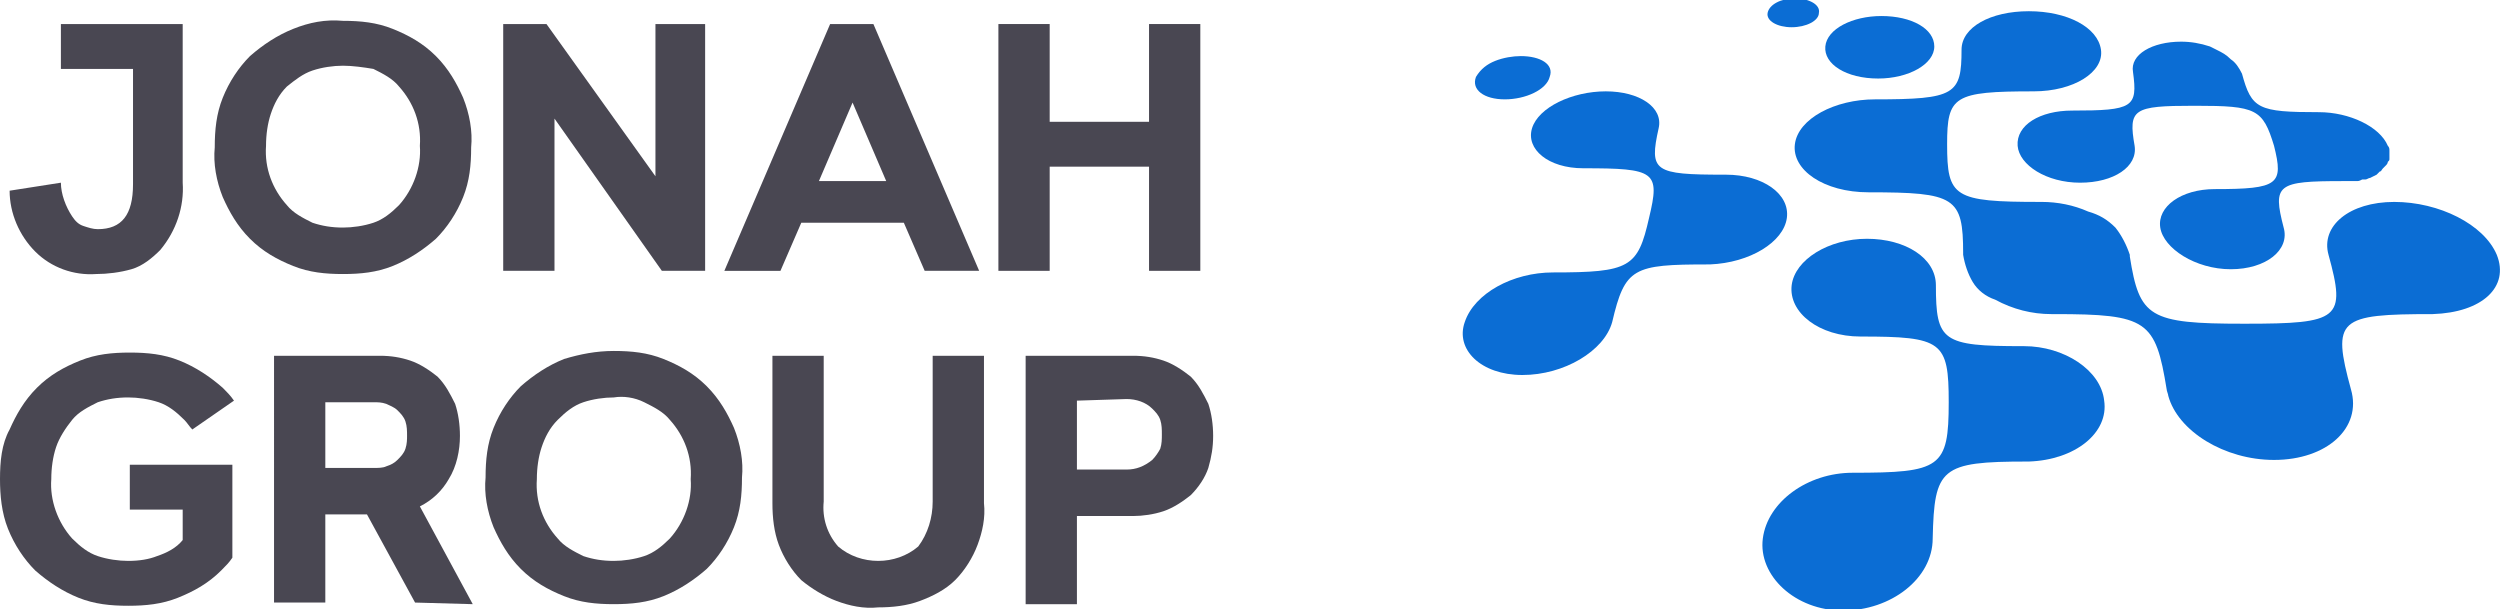
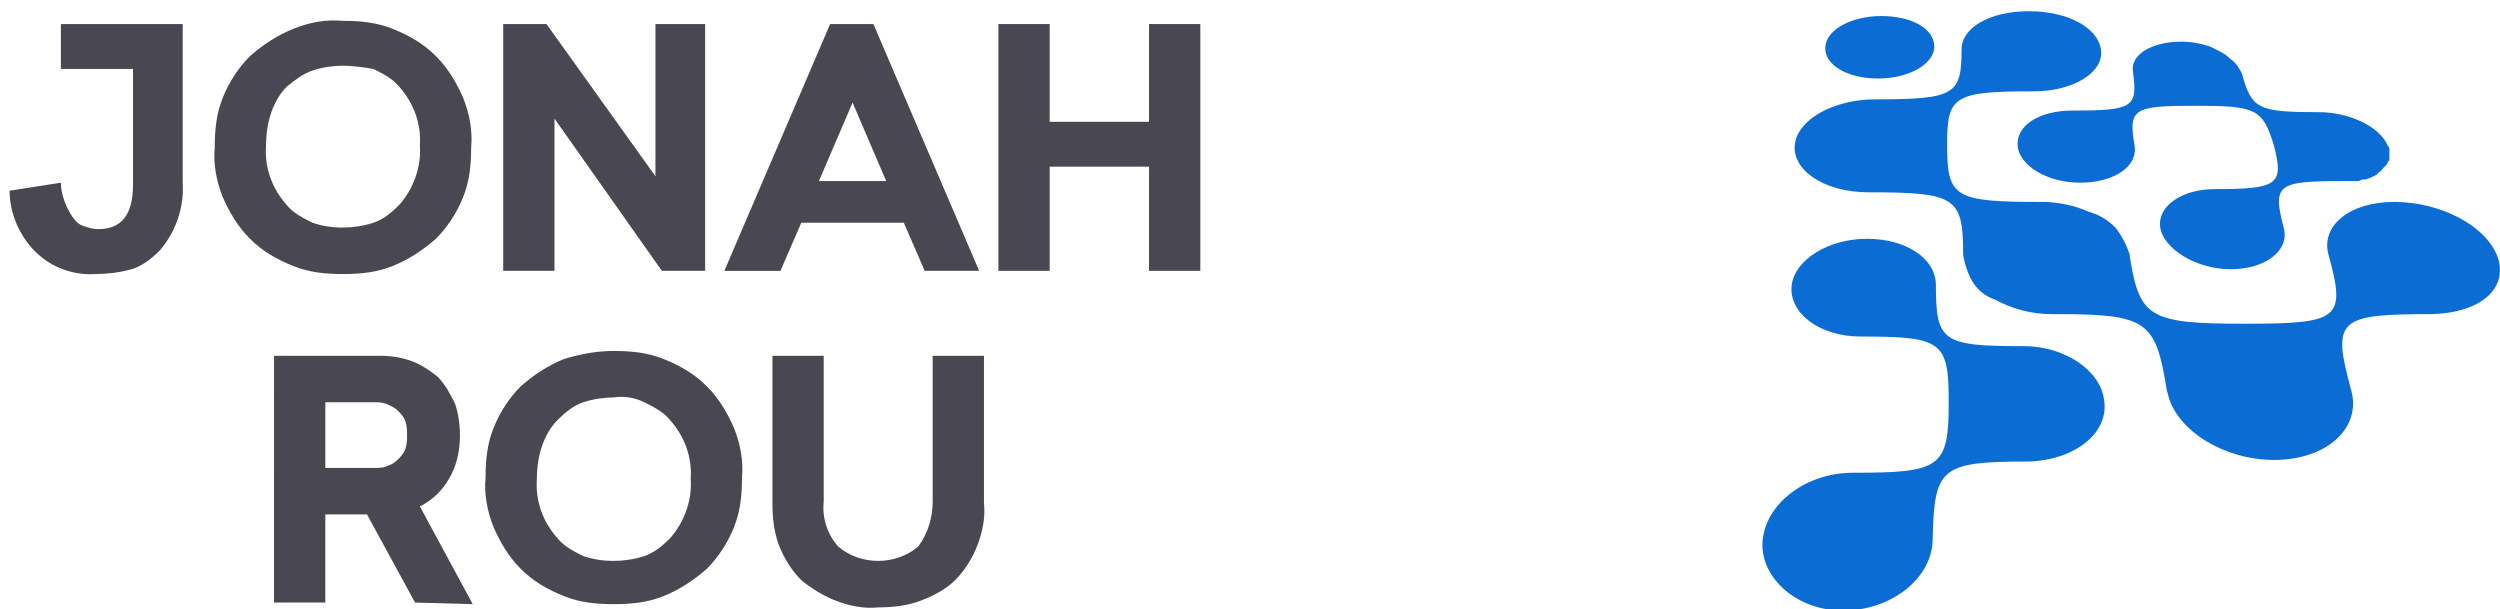
<svg xmlns="http://www.w3.org/2000/svg" version="1.1" id="Layer_1" x="0px" y="0px" viewBox="0 0 156 38" style="enable-background:new 0 0 156 38;" xml:space="preserve">
  <style type="text/css"> .st0{fill:#0B6DD4;} .st1{fill:#494752;} </style>
  <path class="st0" d="M117.2,4.9c1.9,0,3.5-0.9,3.5-2c0-1.1-1.4-1.9-3.3-1.9c-1.8,0-3.4,0.8-3.5,1.9C113.8,4,115.2,4.9,117.2,4.9 L117.2,4.9z" />
-   <path class="st0" d="M93.9,6.2c1.3,0,2.6-0.6,2.8-1.4c0.3-0.8-0.6-1.3-1.8-1.3c-0.5,0-1.1,0.1-1.6,0.3c-0.5,0.2-0.9,0.5-1.2,1 C91.8,5.6,92.6,6.2,93.9,6.2L93.9,6.2z" />
-   <path class="st0" d="M111.8,1.7c0.9,0,1.7-0.4,1.7-0.9c0.1-0.5-0.6-0.9-1.5-0.9s-1.6,0.4-1.7,0.9C110.2,1.3,110.9,1.7,111.8,1.7z" />
  <path class="st0" d="M131.3,25c-0.2-1.9-2.5-3.4-5-3.4h-0.1c-5,0-5.4-0.3-5.4-3.8c0-1.7-1.9-2.9-4.3-2.9s-4.5,1.3-4.7,2.9 c-0.2,1.7,1.7,3.2,4.3,3.2c5.1,0,5.5,0.3,5.5,4.1c0,4.1-0.5,4.4-6,4.4c-2.8,0-5.3,1.8-5.6,4.1c-0.3,2.3,2,4.5,5,4.5 c3,0,5.6-2,5.6-4.5c0.1-4.4,0.5-4.8,5.9-4.8h0.1C129.5,28.7,131.6,27,131.3,25L131.3,25z" />
-   <path class="st0" d="M111.5,13.6c0.2-1.5-1.5-2.7-3.8-2.7h-0.1c-4.4,0-4.7-0.2-4.1-2.9c0.3-1.3-1.2-2.3-3.3-2.3 c-2.1,0-4.2,1-4.6,2.3c-0.4,1.3,1,2.5,3.2,2.5c4.5,0,4.8,0.2,4.1,3.1c-0.7,3.1-1.2,3.4-6,3.4c-2.5,0-4.9,1.3-5.5,3.1 c-0.6,1.7,1,3.3,3.6,3.3c2.6,0,5.1-1.5,5.6-3.3c0.8-3.4,1.3-3.6,6-3.6h0.1C109.2,16.4,111.3,15.1,111.5,13.6L111.5,13.6z" />
  <path class="st0" d="M155.8,15.9c-0.8-1.9-3.6-3.3-6.4-3.3c-2.8,0-4.6,1.5-4.1,3.3c1.1,4,0.7,4.3-5.2,4.3h-0.1 c-5.9,0-6.5-0.4-7.1-4.2v-0.1c-0.2-0.6-0.5-1.2-0.9-1.7c-0.5-0.5-1-0.8-1.7-1c-0.9-0.4-1.9-0.6-2.9-0.6h-0.1c-5.4,0-5.8-0.3-5.8-3.6 c0-3,0.4-3.3,5.4-3.3c2.5,0,4.4-1.2,4.2-2.6c-0.2-1.4-2.1-2.4-4.5-2.4c-2.4,0-4.2,1-4.2,2.4c0,2.8-0.4,3.1-5.4,3.1 c-2.5,0-4.8,1.2-5,2.8c-0.2,1.6,1.8,3,4.6,3c5.4,0,5.9,0.3,5.9,3.8v0.1c0.1,0.6,0.3,1.2,0.6,1.7c0.3,0.5,0.8,0.9,1.4,1.1 c1.1,0.6,2.3,0.9,3.5,0.9h0.2c5.8,0,6.3,0.4,7,4.7c0,0.1,0.1,0.3,0.1,0.4c0.6,2.2,3.5,4,6.6,4c3.3,0,5.5-2,4.8-4.4 c-1.2-4.4-0.8-4.7,5.1-4.7C154.9,19.5,156.6,17.9,155.8,15.9L155.8,15.9z" />
  <path class="st0" d="M129.3,6.9c-2,0-3.5,0.9-3.4,2.2c0.1,1.2,1.8,2.3,3.9,2.3c2.1,0,3.6-1,3.4-2.3c-0.4-2.3-0.1-2.5,3.7-2.5h0.1 c3.8,0,4.2,0.2,4.9,2.5c0.6,2.4,0.3,2.7-3.7,2.7c-2.1,0-3.6,1.1-3.4,2.4s2.2,2.6,4.4,2.6c2.2,0,3.7-1.2,3.3-2.6 c-0.7-2.7-0.4-2.9,3.7-2.9h0.1c0.2,0,0.4,0,0.6,0h0.1c0.2,0,0.2,0,0.4-0.1l0.2,0c0.1,0,0.2-0.1,0.3-0.1l0.2-0.1l0.2-0.1l0.2-0.2 c0.1,0,0.1-0.1,0.2-0.2c0.1-0.1,0.1-0.1,0.2-0.2c0,0,0.1-0.1,0.1-0.2c0.1-0.1,0.1-0.1,0.1-0.2c0,0,0-0.1,0-0.2c0-0.1,0-0.1,0-0.2 c0,0,0-0.1,0-0.1c0-0.1,0-0.2-0.1-0.3c-0.5-1.2-2.4-2.1-4.3-2.1h0c-3.8,0-4.2-0.2-4.8-2.4c-0.2-0.4-0.4-0.7-0.7-0.9 c-0.3-0.3-0.5-0.4-0.9-0.6l-0.2-0.1l-0.2-0.1c-0.6-0.2-1.2-0.3-1.8-0.3c-1.8,0-3.2,0.8-3,1.9C133.4,6.7,133.1,6.9,129.3,6.9 L129.3,6.9z" />
  <path class="st1" d="M21.4,1.3c1.1,0,2.1,0.1,3.1,0.5c1,0.4,1.9,0.9,2.7,1.7c0.8,0.8,1.3,1.7,1.7,2.6c0.4,1,0.6,2.1,0.5,3.1 c0,1.1-0.1,2.1-0.5,3.1c-0.4,1-1,1.9-1.7,2.6c-0.8,0.7-1.7,1.3-2.7,1.7c-1,0.4-2,0.5-3.1,0.5c-1.1,0-2.1-0.1-3.1-0.5 c-1-0.4-1.9-0.9-2.7-1.7c-0.8-0.8-1.3-1.7-1.7-2.6c-0.4-1-0.6-2.1-0.5-3.1c0-1.1,0.1-2.1,0.5-3.1c0.4-1,1-1.9,1.7-2.6 c0.8-0.7,1.7-1.3,2.7-1.7C19.3,1.4,20.3,1.2,21.4,1.3L21.4,1.3z M21.4,4.1c-0.6,0-1.3,0.1-1.9,0.3c-0.6,0.2-1.1,0.6-1.6,1 c-0.5,0.5-0.8,1.1-1,1.7c-0.2,0.6-0.3,1.3-0.3,2c-0.1,1.4,0.4,2.7,1.3,3.7c0.4,0.5,1,0.8,1.6,1.1c0.6,0.2,1.2,0.3,1.9,0.3 c0.6,0,1.3-0.1,1.9-0.3s1.1-0.6,1.6-1.1c0.9-1,1.4-2.4,1.3-3.7c0.1-1.4-0.4-2.7-1.3-3.7c-0.4-0.5-1-0.8-1.6-1.1 C22.7,4.2,22,4.1,21.4,4.1L21.4,4.1L21.4,4.1z" />
  <path class="st1" d="M44,16.9h-2.7l-6.7-9.5v9.5h-3.2V1.5h2.7l6.8,9.5V1.5H44L44,16.9L44,16.9z" />
  <path class="st1" d="M61.1,16.9h-3.4l-1.3-3H50l-1.3,3h-3.5l6.6-15.4h2.7L61.1,16.9L61.1,16.9z M51.1,11.3h4.2l-2.1-4.9L51.1,11.3 L51.1,11.3z" />
  <path class="st1" d="M74.9,16.9h-3.2v-6.5h-6.2v6.5h-3.2V1.5h3.2v6.1h6.2V1.5h3.2L74.9,16.9L74.9,16.9z" />
  <path class="st1" d="M3.8,1.5v2.8h4.5v7.2c0,1.9-0.7,2.8-2.2,2.8c-0.3,0-0.6-0.1-0.9-0.2c-0.3-0.1-0.5-0.3-0.7-0.6 c-0.4-0.6-0.7-1.4-0.7-2.1l-3.2,0.5c0,1.4,0.6,2.8,1.6,3.8c1,1,2.4,1.5,3.8,1.4c0.7,0,1.5-0.1,2.2-0.3s1.3-0.7,1.8-1.2 c1-1.2,1.5-2.7,1.4-4.2V1.5H3.8z" />
  <path class="st1" d="M25.9,37.6l-3-5.5h-2.6v5.5h-3.2V22.2h6.6c0.7,0,1.3,0.1,1.9,0.3c0.6,0.2,1.2,0.6,1.7,1 c0.5,0.5,0.8,1.1,1.1,1.7c0.2,0.6,0.3,1.3,0.3,2c0,0.9-0.2,1.9-0.7,2.7c-0.4,0.7-1,1.3-1.8,1.7l3.3,6.1L25.9,37.6L25.9,37.6z M20.3,29.2h3c0.3,0,0.6,0,0.8-0.1c0.3-0.1,0.5-0.2,0.7-0.4c0.2-0.2,0.4-0.4,0.5-0.7c0.1-0.3,0.1-0.6,0.1-0.8c0-0.3,0-0.6-0.1-0.9 c-0.1-0.3-0.3-0.5-0.5-0.7c-0.2-0.2-0.5-0.3-0.7-0.4c-0.3-0.1-0.5-0.1-0.8-0.1h-3L20.3,29.2L20.3,29.2z" />
  <path class="st1" d="M38.3,21.9c1.1,0,2.1,0.1,3.1,0.5c1,0.4,1.9,0.9,2.7,1.7c0.8,0.8,1.3,1.7,1.7,2.6c0.4,1,0.6,2.1,0.5,3.1 c0,1.1-0.1,2.1-0.5,3.1c-0.4,1-1,1.9-1.7,2.6c-0.8,0.7-1.7,1.3-2.7,1.7c-1,0.4-2,0.5-3.1,0.5c-1.1,0-2.1-0.1-3.1-0.5 c-1-0.4-1.9-0.9-2.7-1.7c-0.8-0.8-1.3-1.7-1.7-2.6c-0.4-1-0.6-2.1-0.5-3.1c0-1.1,0.1-2.1,0.5-3.1c0.4-1,1-1.9,1.7-2.6 c0.8-0.7,1.7-1.3,2.7-1.7C36.2,22.1,37.2,21.9,38.3,21.9L38.3,21.9z M38.3,24.8c-0.6,0-1.3,0.1-1.9,0.3c-0.6,0.2-1.1,0.6-1.6,1.1 c-0.5,0.5-0.8,1.1-1,1.7c-0.2,0.6-0.3,1.3-0.3,2c-0.1,1.4,0.4,2.7,1.3,3.7c0.4,0.5,1,0.8,1.6,1.1c0.6,0.2,1.2,0.3,1.9,0.3 c0.6,0,1.3-0.1,1.9-0.3s1.1-0.6,1.6-1.1c0.9-1,1.4-2.4,1.3-3.7c0.1-1.4-0.4-2.7-1.3-3.7c-0.4-0.5-1-0.8-1.6-1.1 C39.6,24.8,38.9,24.7,38.3,24.8L38.3,24.8z" />
  <path class="st1" d="M61.4,22.2v9.2c0.1,0.9-0.1,1.8-0.4,2.6c-0.3,0.8-0.8,1.6-1.4,2.2c-0.6,0.6-1.4,1-2.2,1.3 c-0.8,0.3-1.7,0.4-2.6,0.4c-0.9,0.1-1.8-0.1-2.6-0.4c-0.8-0.3-1.6-0.8-2.2-1.3c-0.6-0.6-1.1-1.4-1.4-2.2s-0.4-1.7-0.4-2.6v-9.2h3.2 v9.1c-0.1,1,0.2,2,0.9,2.8c0.7,0.6,1.6,0.9,2.5,0.9c0.9,0,1.8-0.3,2.5-0.9c0.6-0.8,0.9-1.8,0.9-2.8v-9.1H61.4L61.4,22.2z" />
-   <path class="st1" d="M64,22.2h6.7c0.7,0,1.3,0.1,1.9,0.3c0.6,0.2,1.2,0.6,1.7,1c0.5,0.5,0.8,1.1,1.1,1.7c0.2,0.6,0.3,1.3,0.3,2 c0,0.7-0.1,1.3-0.3,2c-0.2,0.6-0.6,1.2-1.1,1.7c-0.5,0.4-1.1,0.8-1.7,1c-0.6,0.2-1.3,0.3-1.9,0.3h-3.5v5.5H64L64,22.2L64,22.2z M67.2,25v4.3h3.1c0.6,0,1.1-0.2,1.6-0.6c0.2-0.2,0.4-0.5,0.5-0.7c0.1-0.3,0.1-0.6,0.1-0.9c0-0.3,0-0.6-0.1-0.9 c-0.1-0.3-0.3-0.5-0.5-0.7c-0.4-0.4-1-0.6-1.6-0.6L67.2,25L67.2,25z" />
-   <path class="st1" d="M0,29.9C0,30.9,0.1,32,0.5,33c0.4,1,1,1.9,1.7,2.6c0.8,0.7,1.7,1.3,2.7,1.7c1,0.4,2,0.5,3.1,0.5 c1.1,0,2.1-0.1,3.1-0.5c1-0.4,1.9-0.9,2.7-1.7c0.3-0.3,0.5-0.5,0.7-0.8V29H8.1v2.8h3.3v1.9c-0.4,0.5-1,0.8-1.6,1 C9.3,34.9,8.7,35,8,35c-0.6,0-1.3-0.1-1.9-0.3c-0.6-0.2-1.1-0.6-1.6-1.1c-0.9-1-1.4-2.4-1.3-3.7c0-0.7,0.1-1.4,0.3-2 c0.2-0.6,0.6-1.2,1-1.7c0.4-0.5,1-0.8,1.6-1.1c0.6-0.2,1.2-0.3,1.9-0.3c0.6,0,1.3,0.1,1.9,0.3c0.6,0.2,1.1,0.6,1.6,1.1 c0.2,0.2,0.3,0.4,0.5,0.6l2.6-1.8c-0.2-0.3-0.5-0.6-0.7-0.8c-0.8-0.7-1.7-1.3-2.7-1.7c-1-0.4-2-0.5-3.1-0.5c-1.1,0-2.1,0.1-3.1,0.5 c-1,0.4-1.9,0.9-2.7,1.7c-0.8,0.8-1.3,1.7-1.7,2.6C0.1,27.7,0,28.8,0,29.9z" />
</svg>